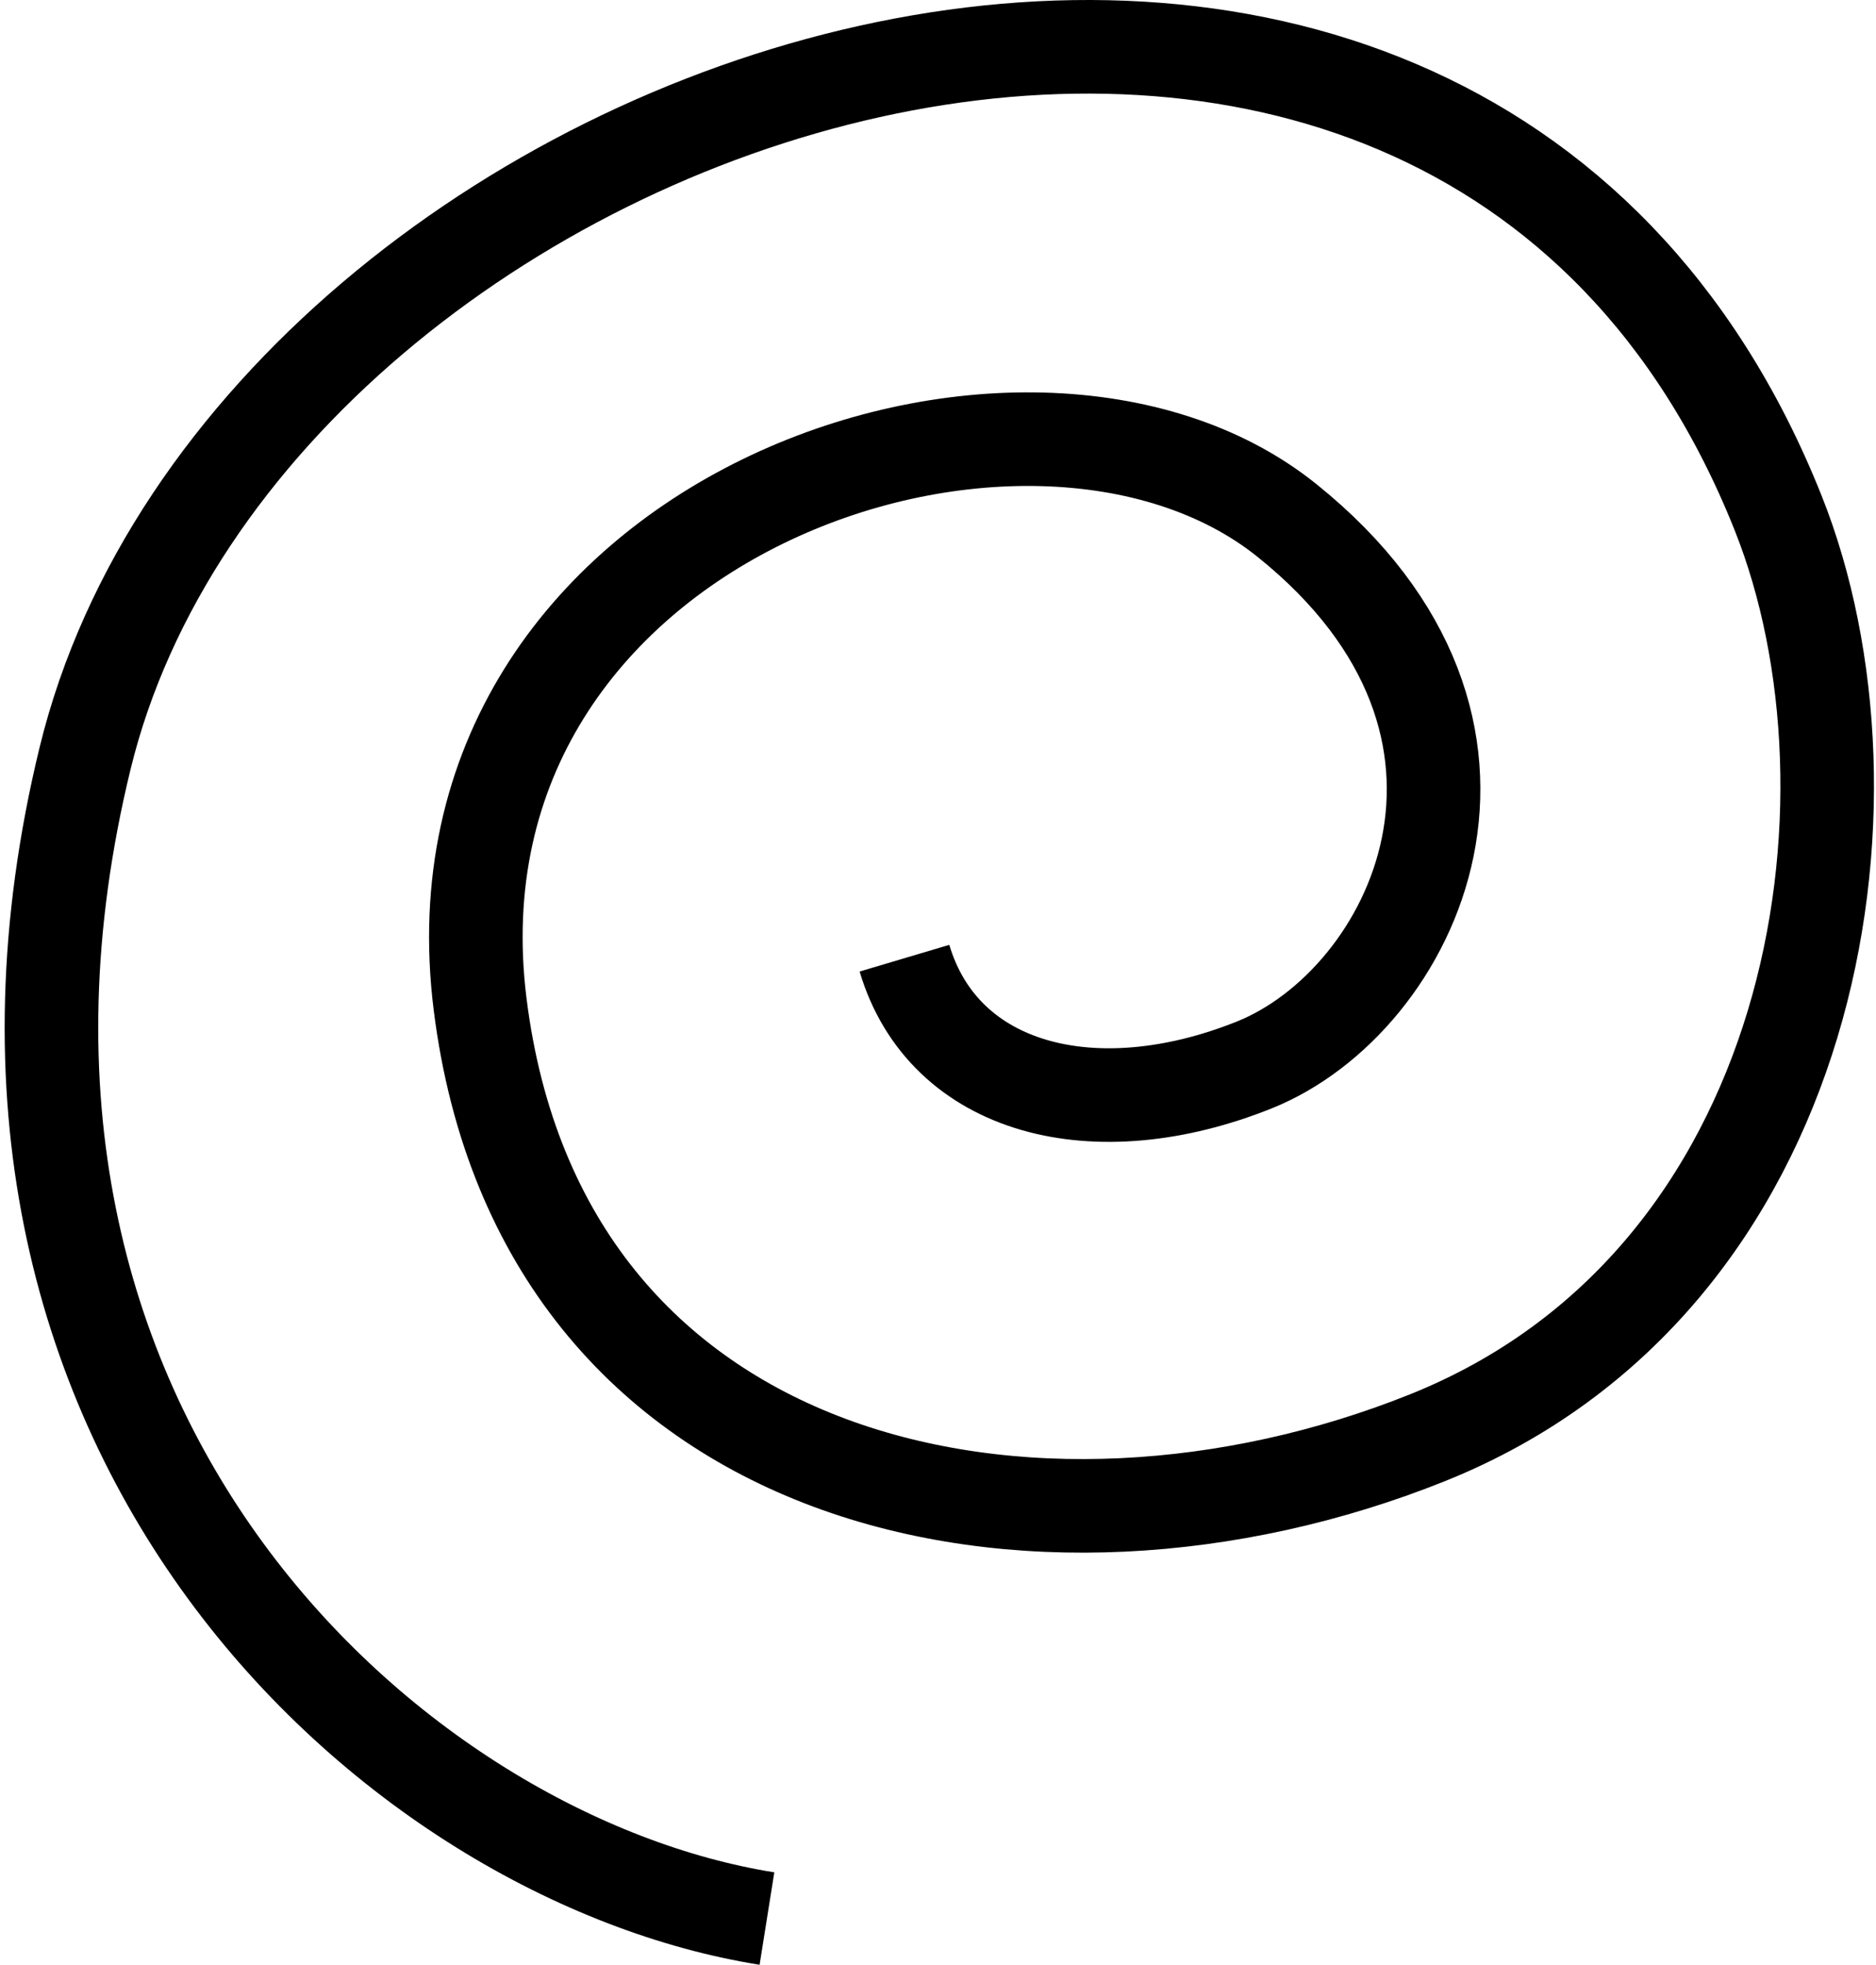
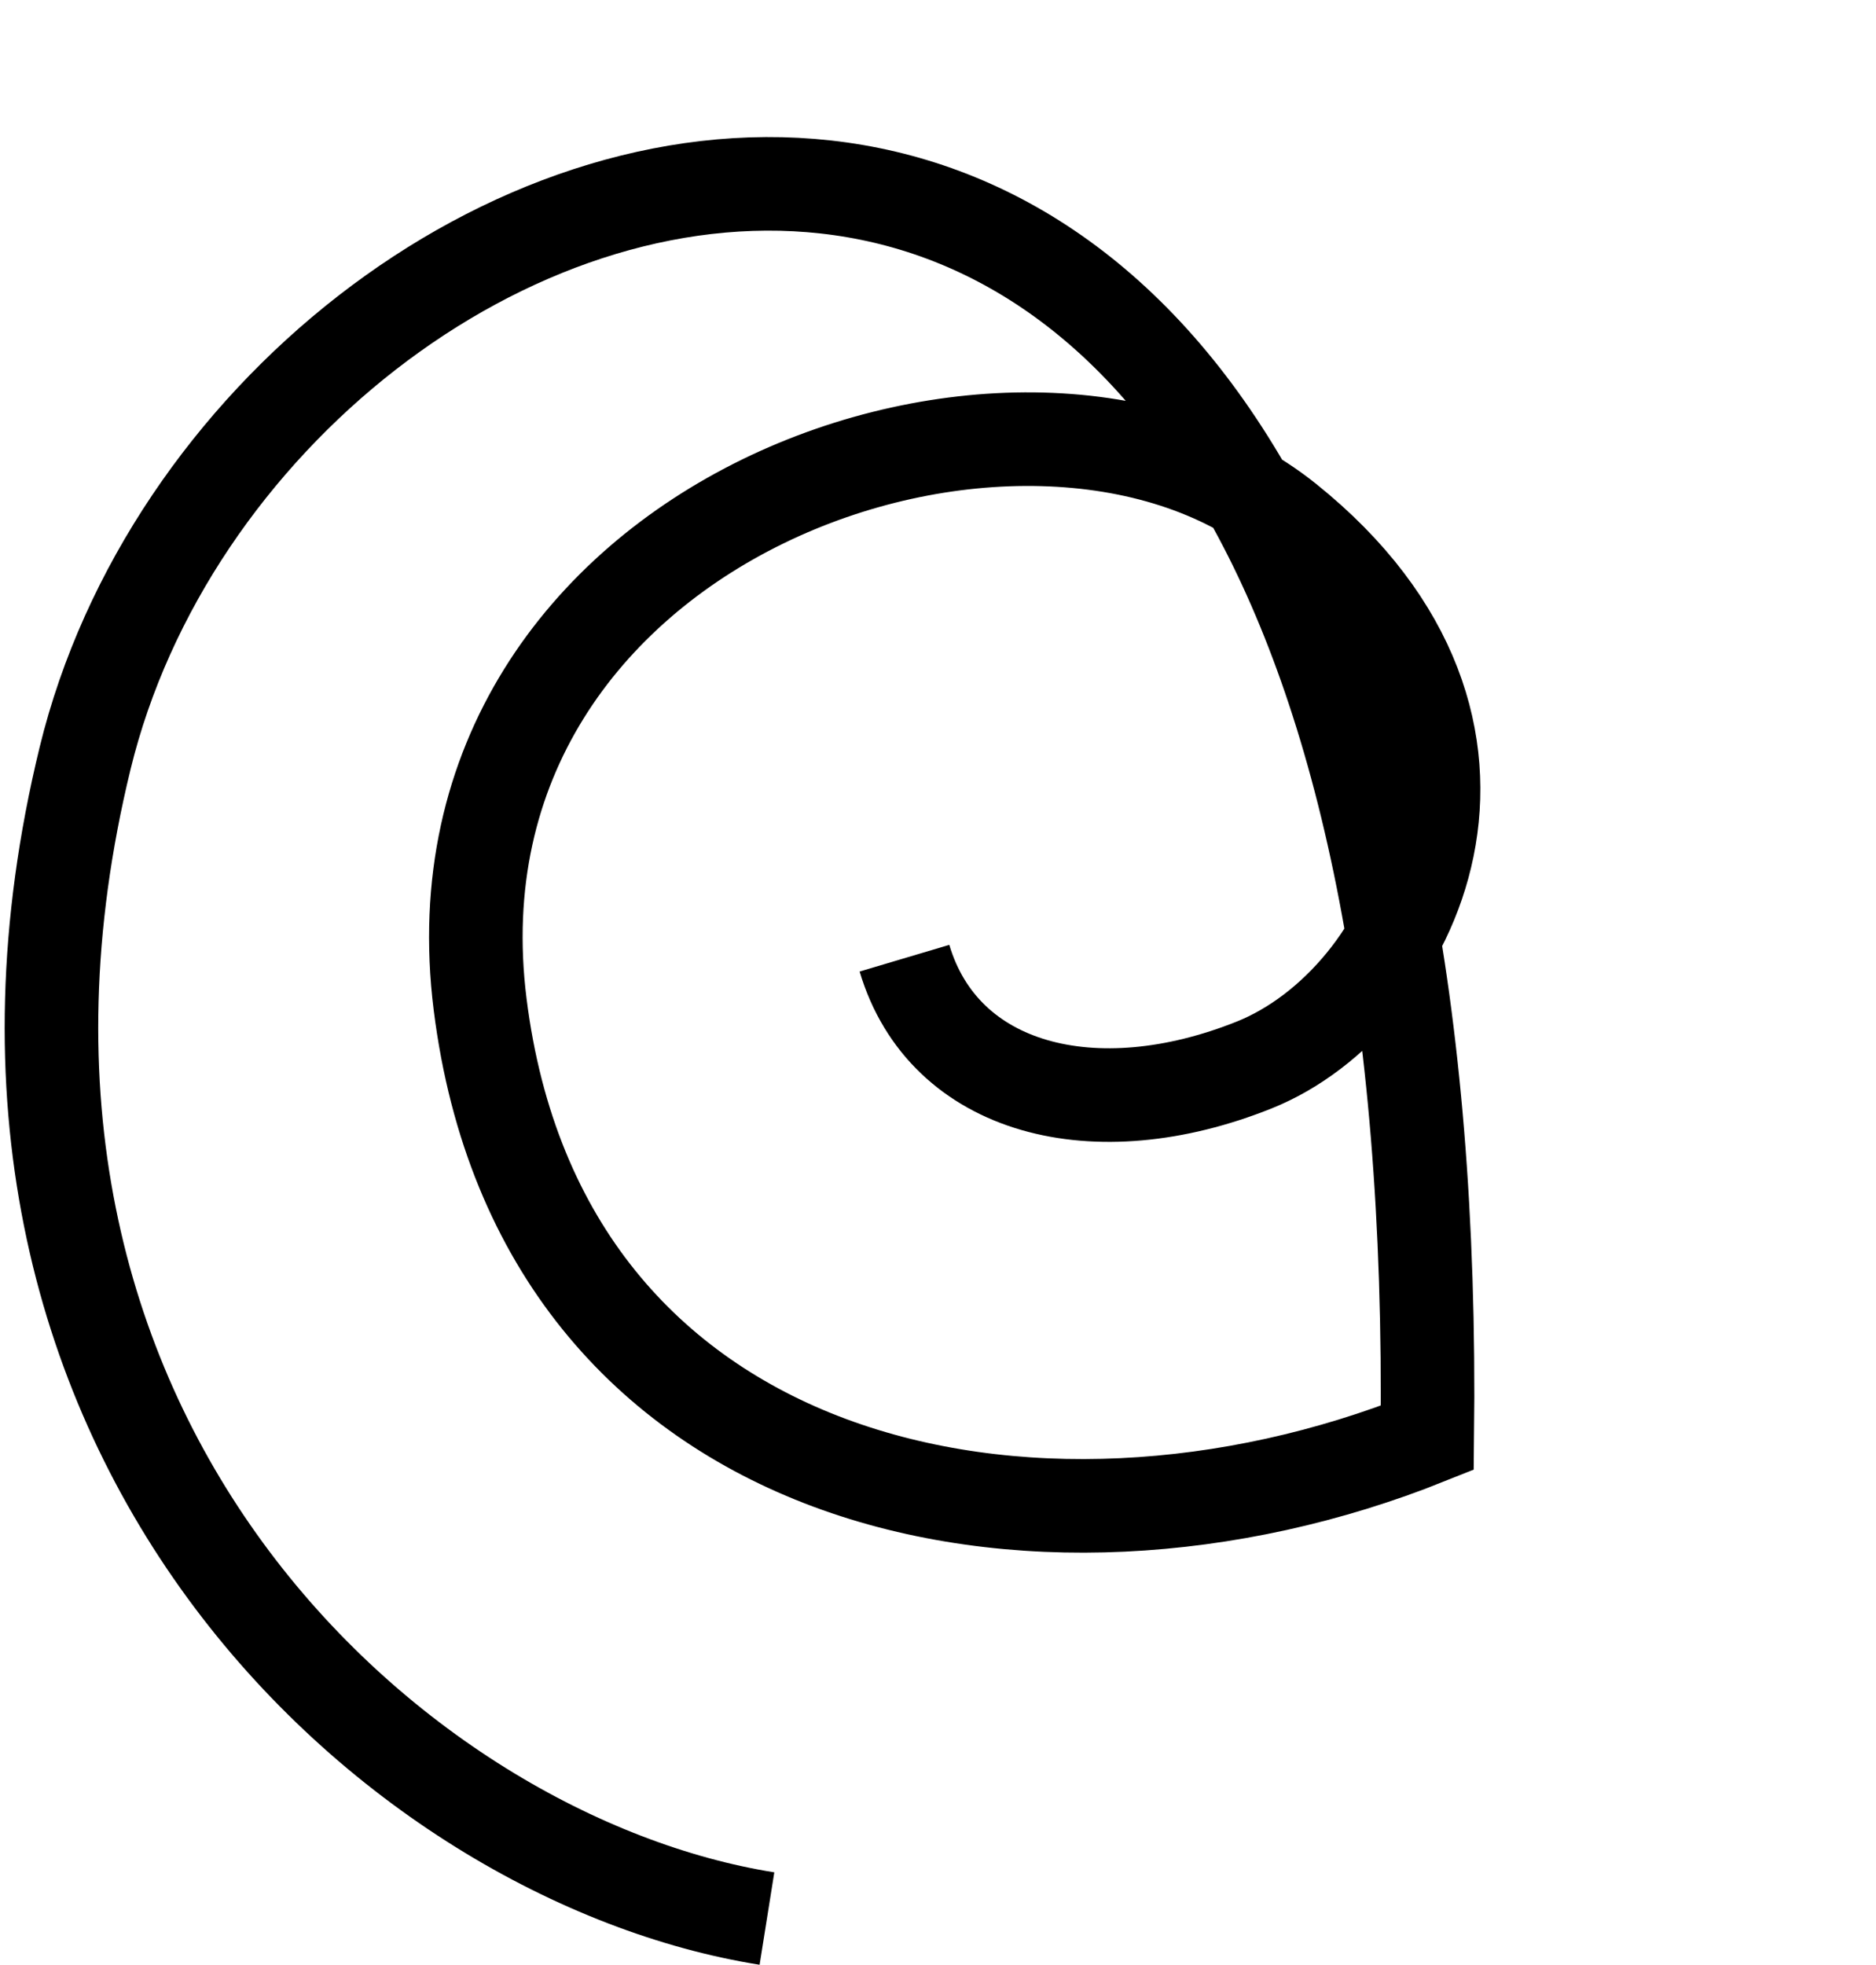
<svg xmlns="http://www.w3.org/2000/svg" width="401" height="420" viewBox="0 0 401 420" fill="none">
-   <path d="M193.331 204.77C201.732 233.014 234.088 241.215 268.107 227.585C302.126 213.955 330.644 155.789 275.038 111.184C219.433 66.578 89.569 110.534 102.63 214.654C115.692 318.773 221.254 340.855 305.085 307.267C388.917 273.679 404.495 170.896 380.094 109.658C309.58 -67.31 53.419 17.429 18.185 162.064C-17.05 306.698 84.598 397.372 163.938 410" stroke="black" stroke-width="20" />
+   <path d="M193.331 204.77C201.732 233.014 234.088 241.215 268.107 227.585C302.126 213.955 330.644 155.789 275.038 111.184C219.433 66.578 89.569 110.534 102.63 214.654C115.692 318.773 221.254 340.855 305.085 307.267C309.58 -67.31 53.419 17.429 18.185 162.064C-17.05 306.698 84.598 397.372 163.938 410" stroke="black" stroke-width="20" />
</svg>